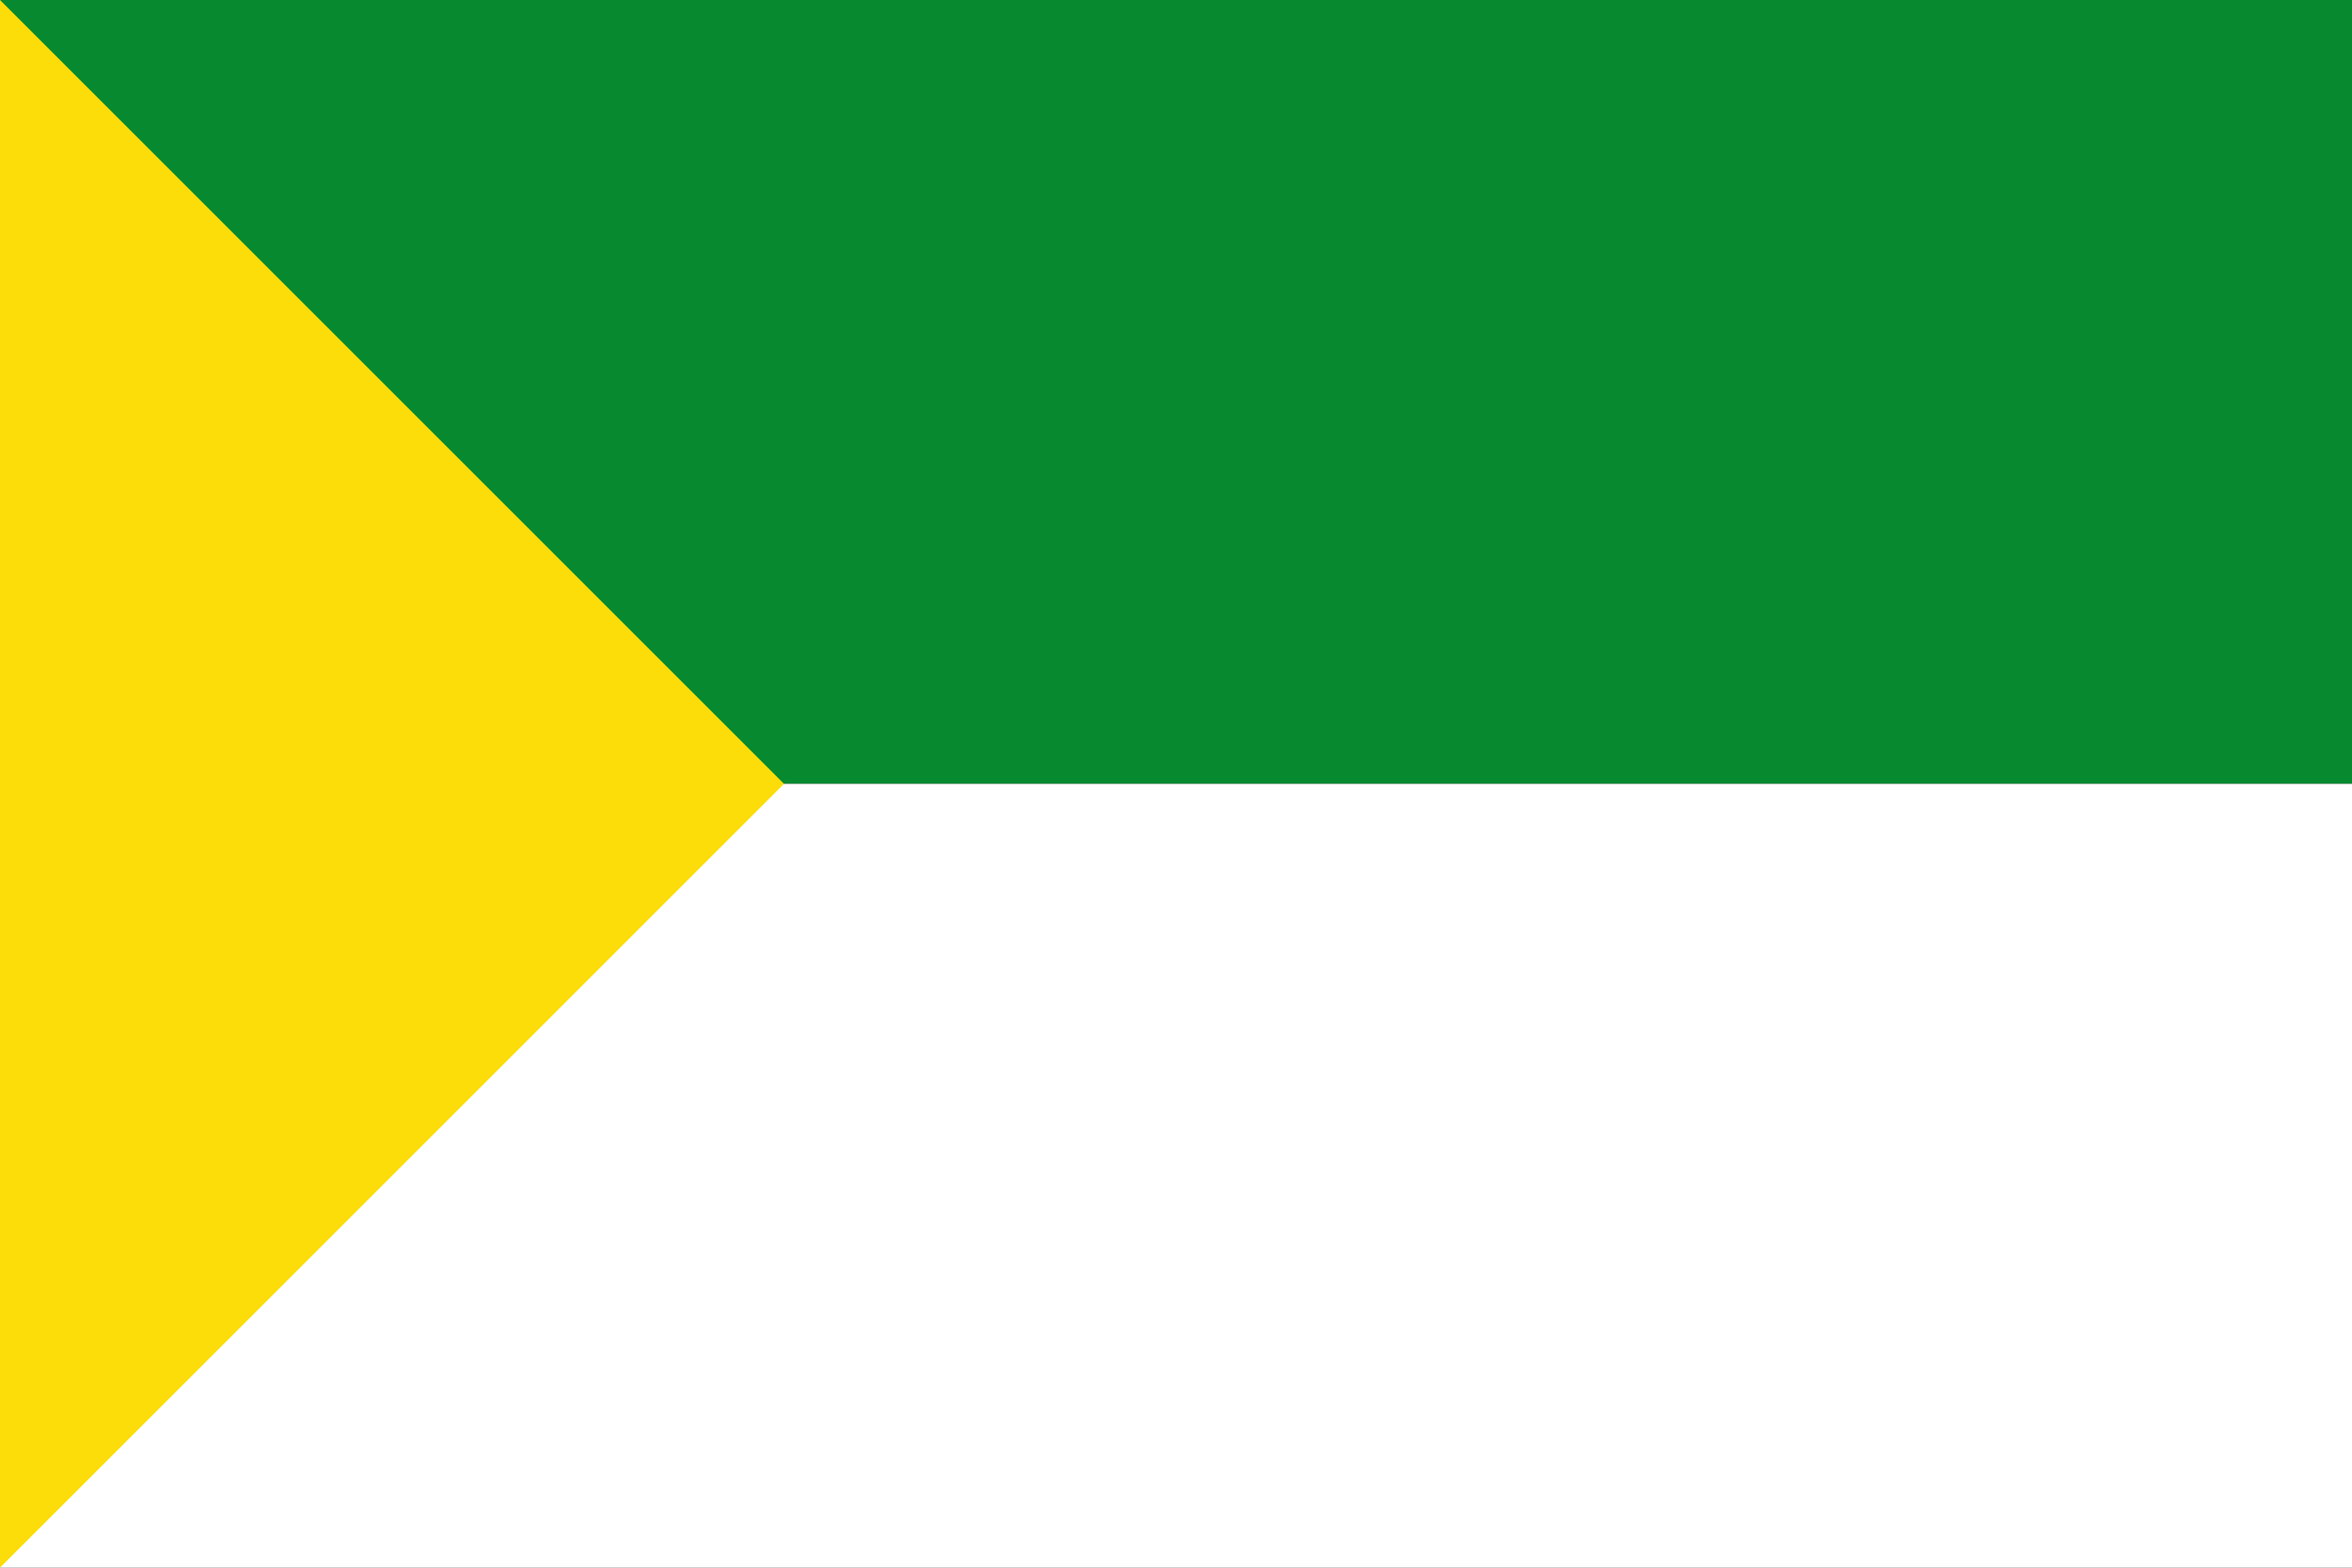
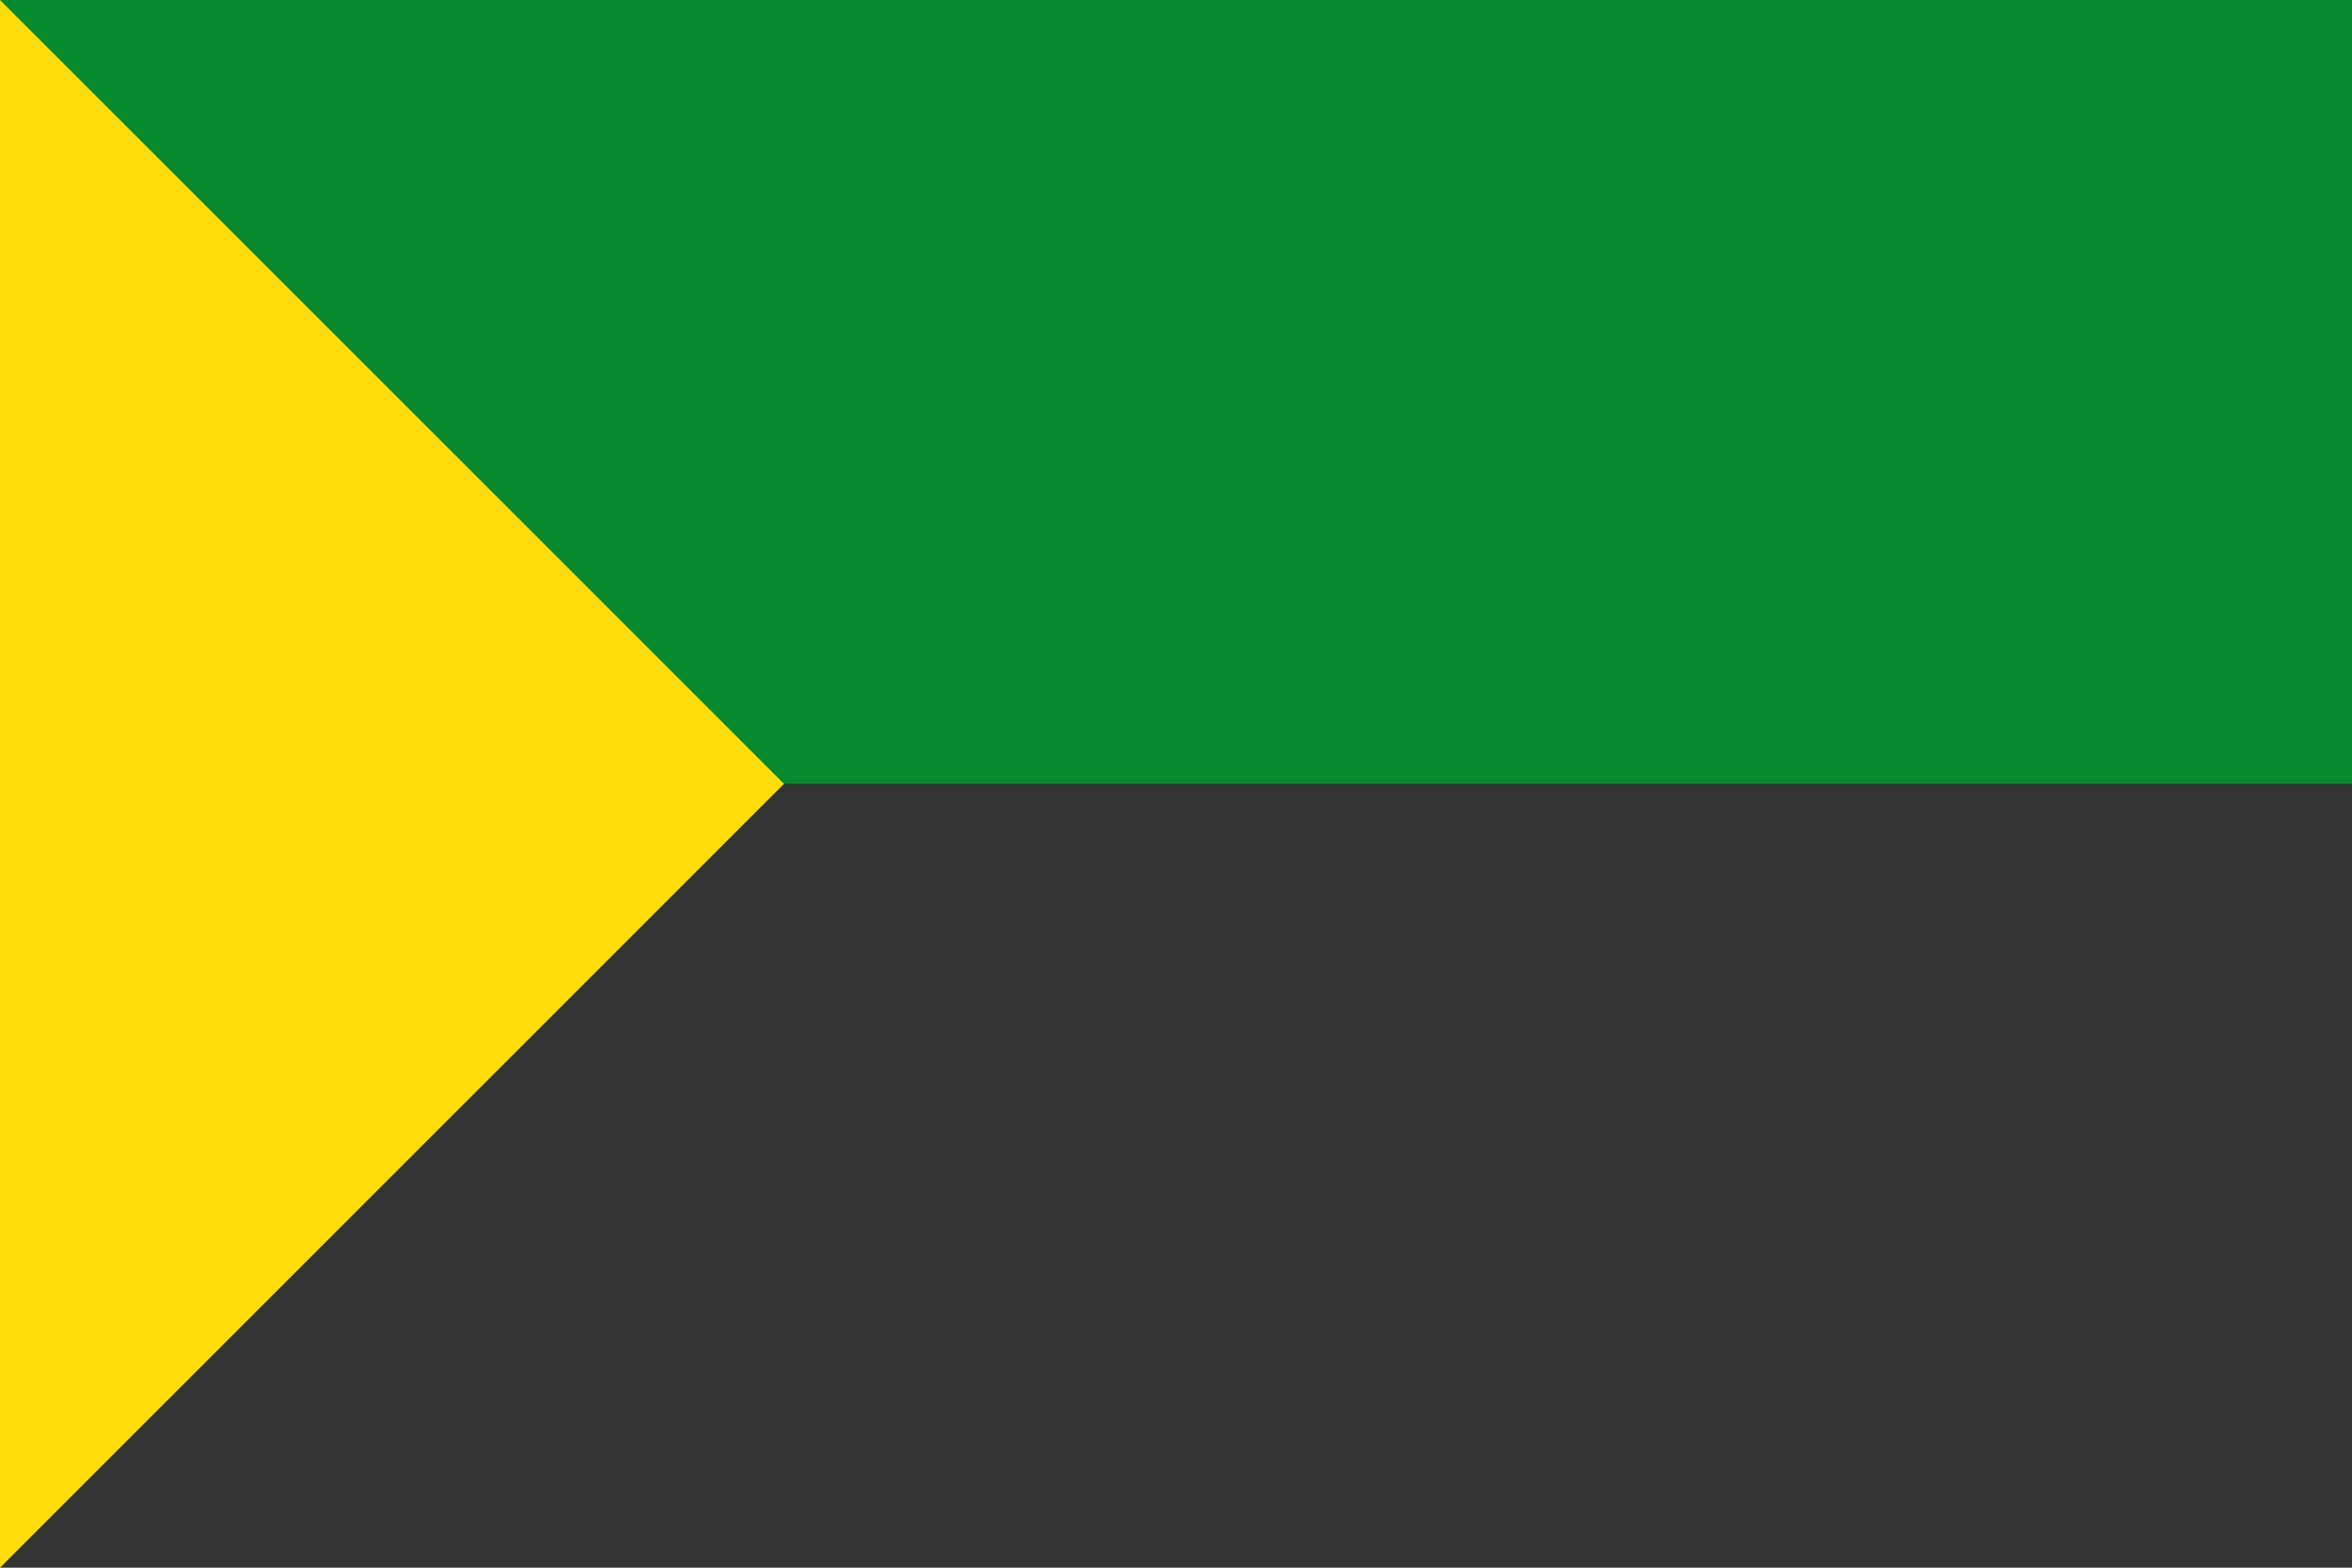
<svg xmlns="http://www.w3.org/2000/svg" width="750.0" height="500.0">
  <rect width="100%" height="100%" fill="#333333" stroke="none" />
  <rect fill="#078930" width="750.0" height="250.0" />
-   <rect fill="#ffffff" width="750.0" height="250.0" y="250.0" />
  <path d="M 0,0 0,500 250,250 z" fill="#fcdd09" />
</svg>